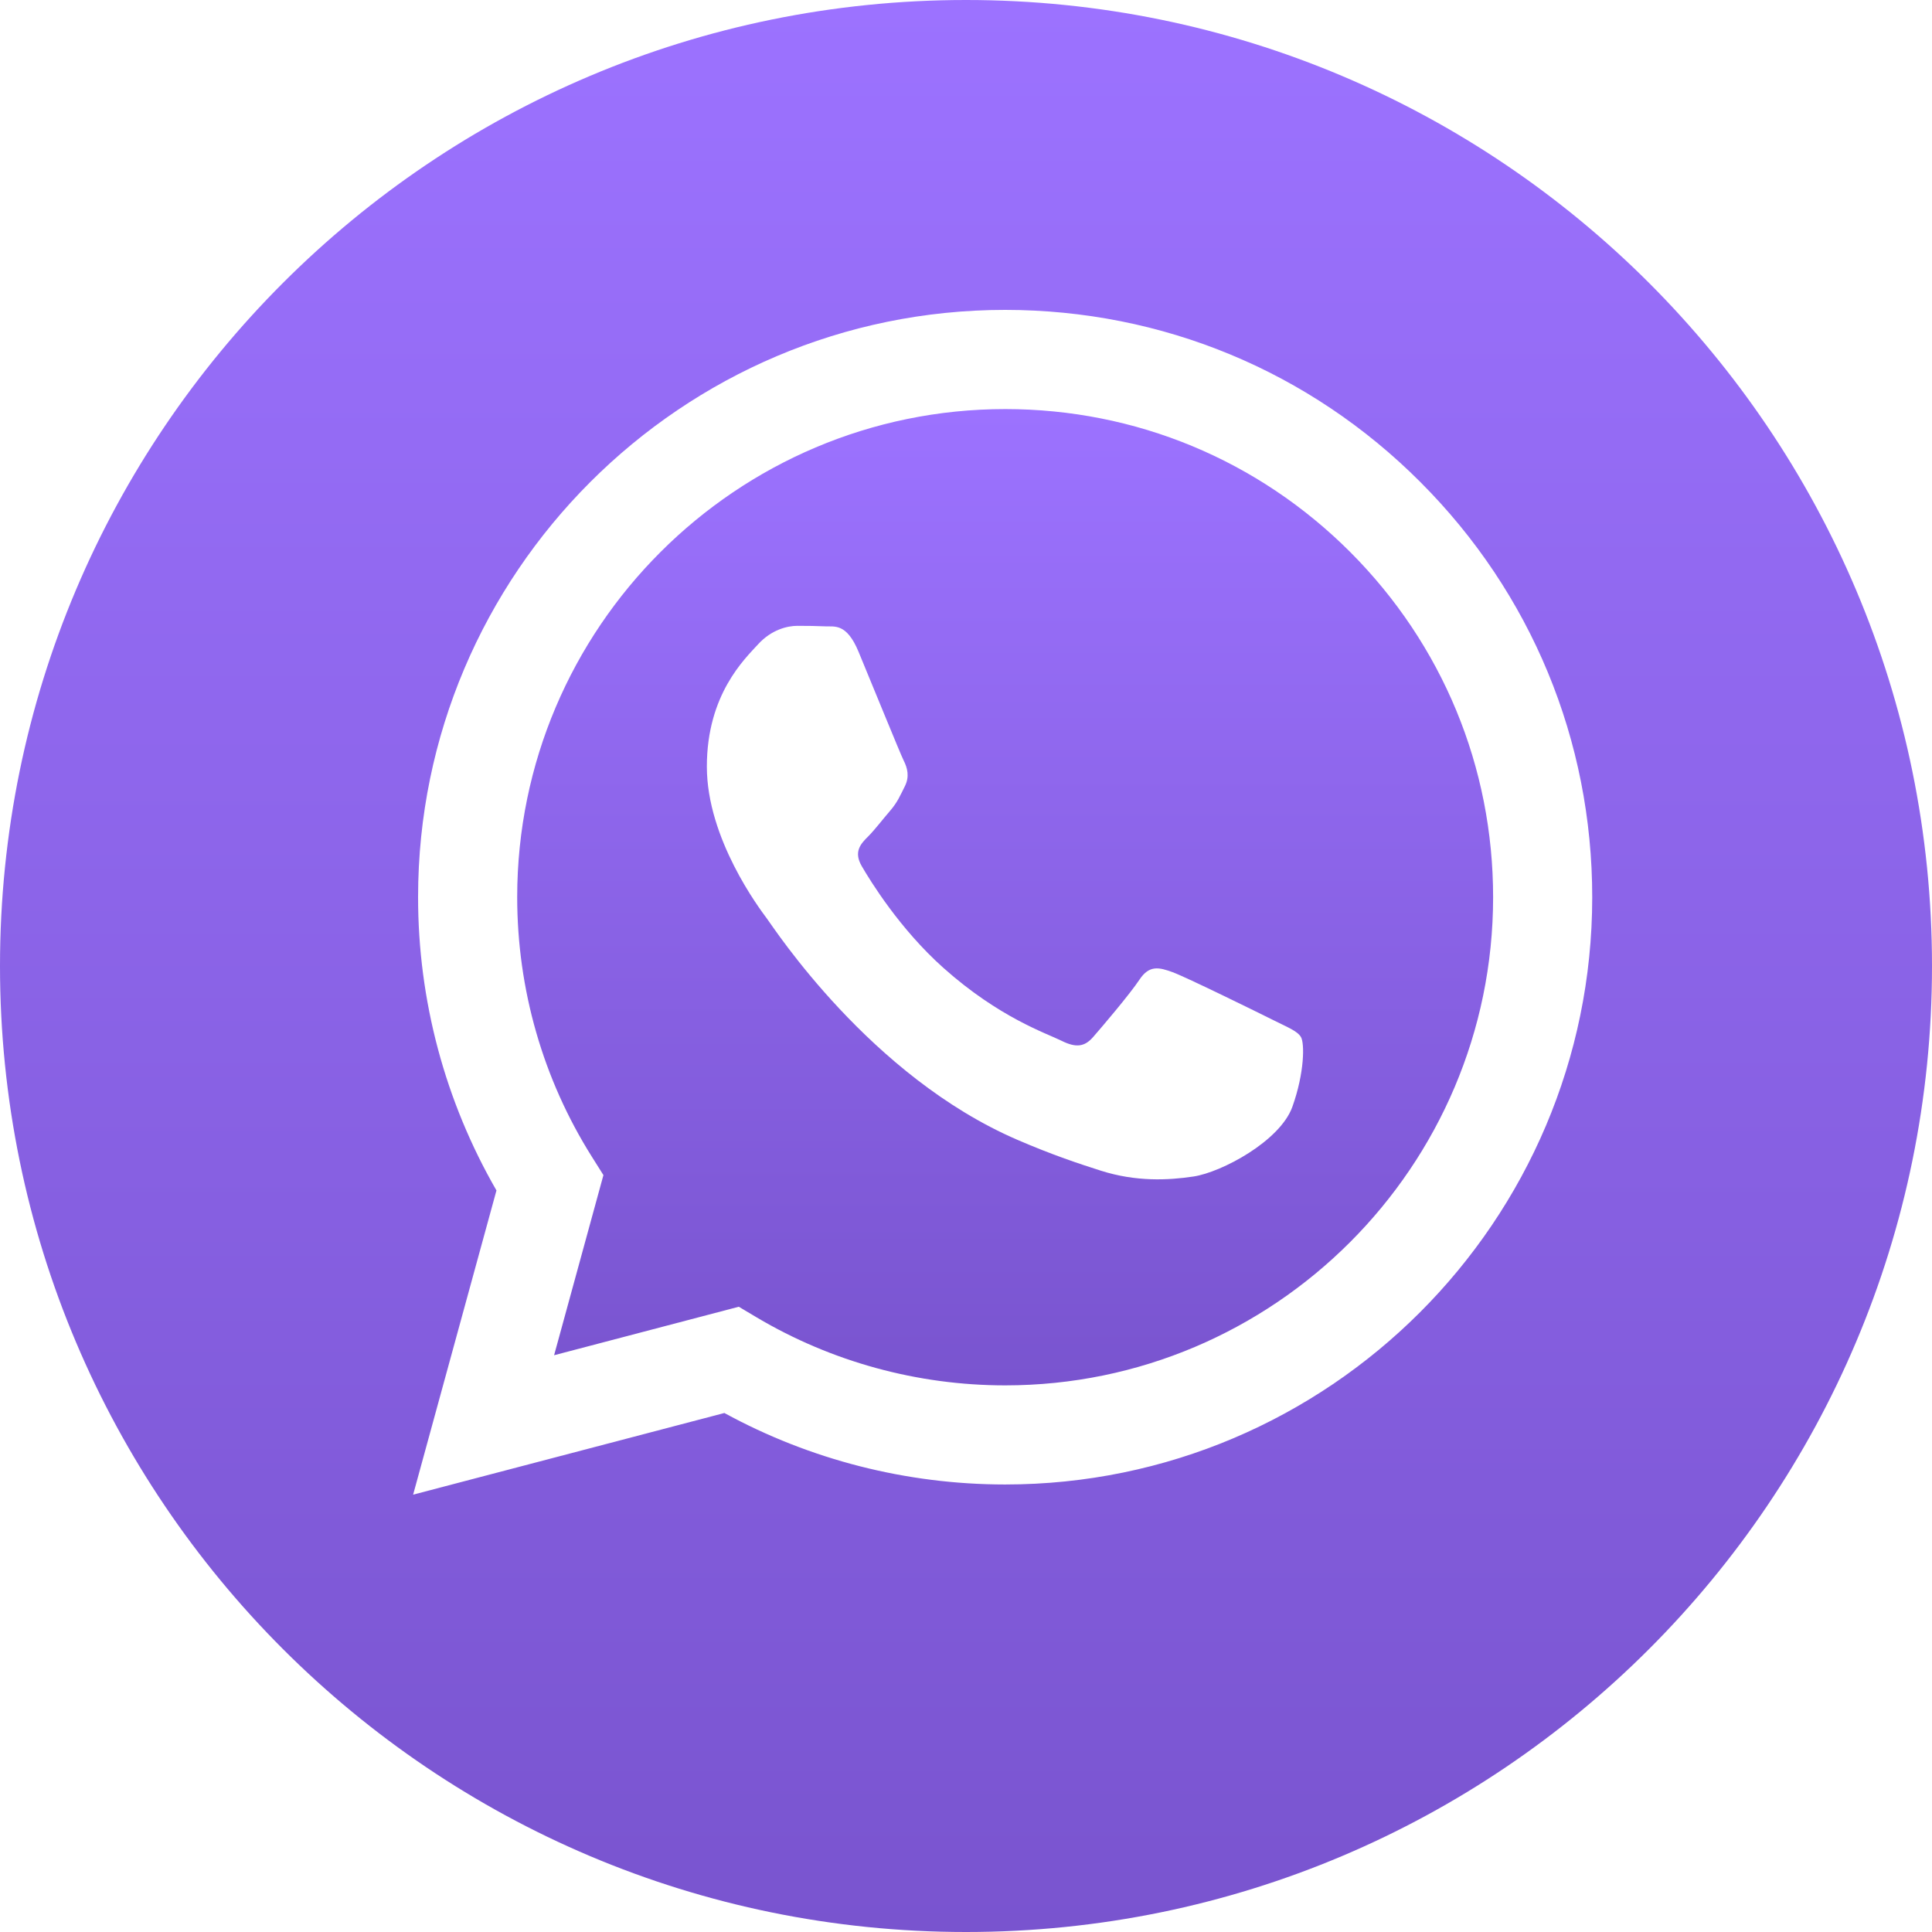
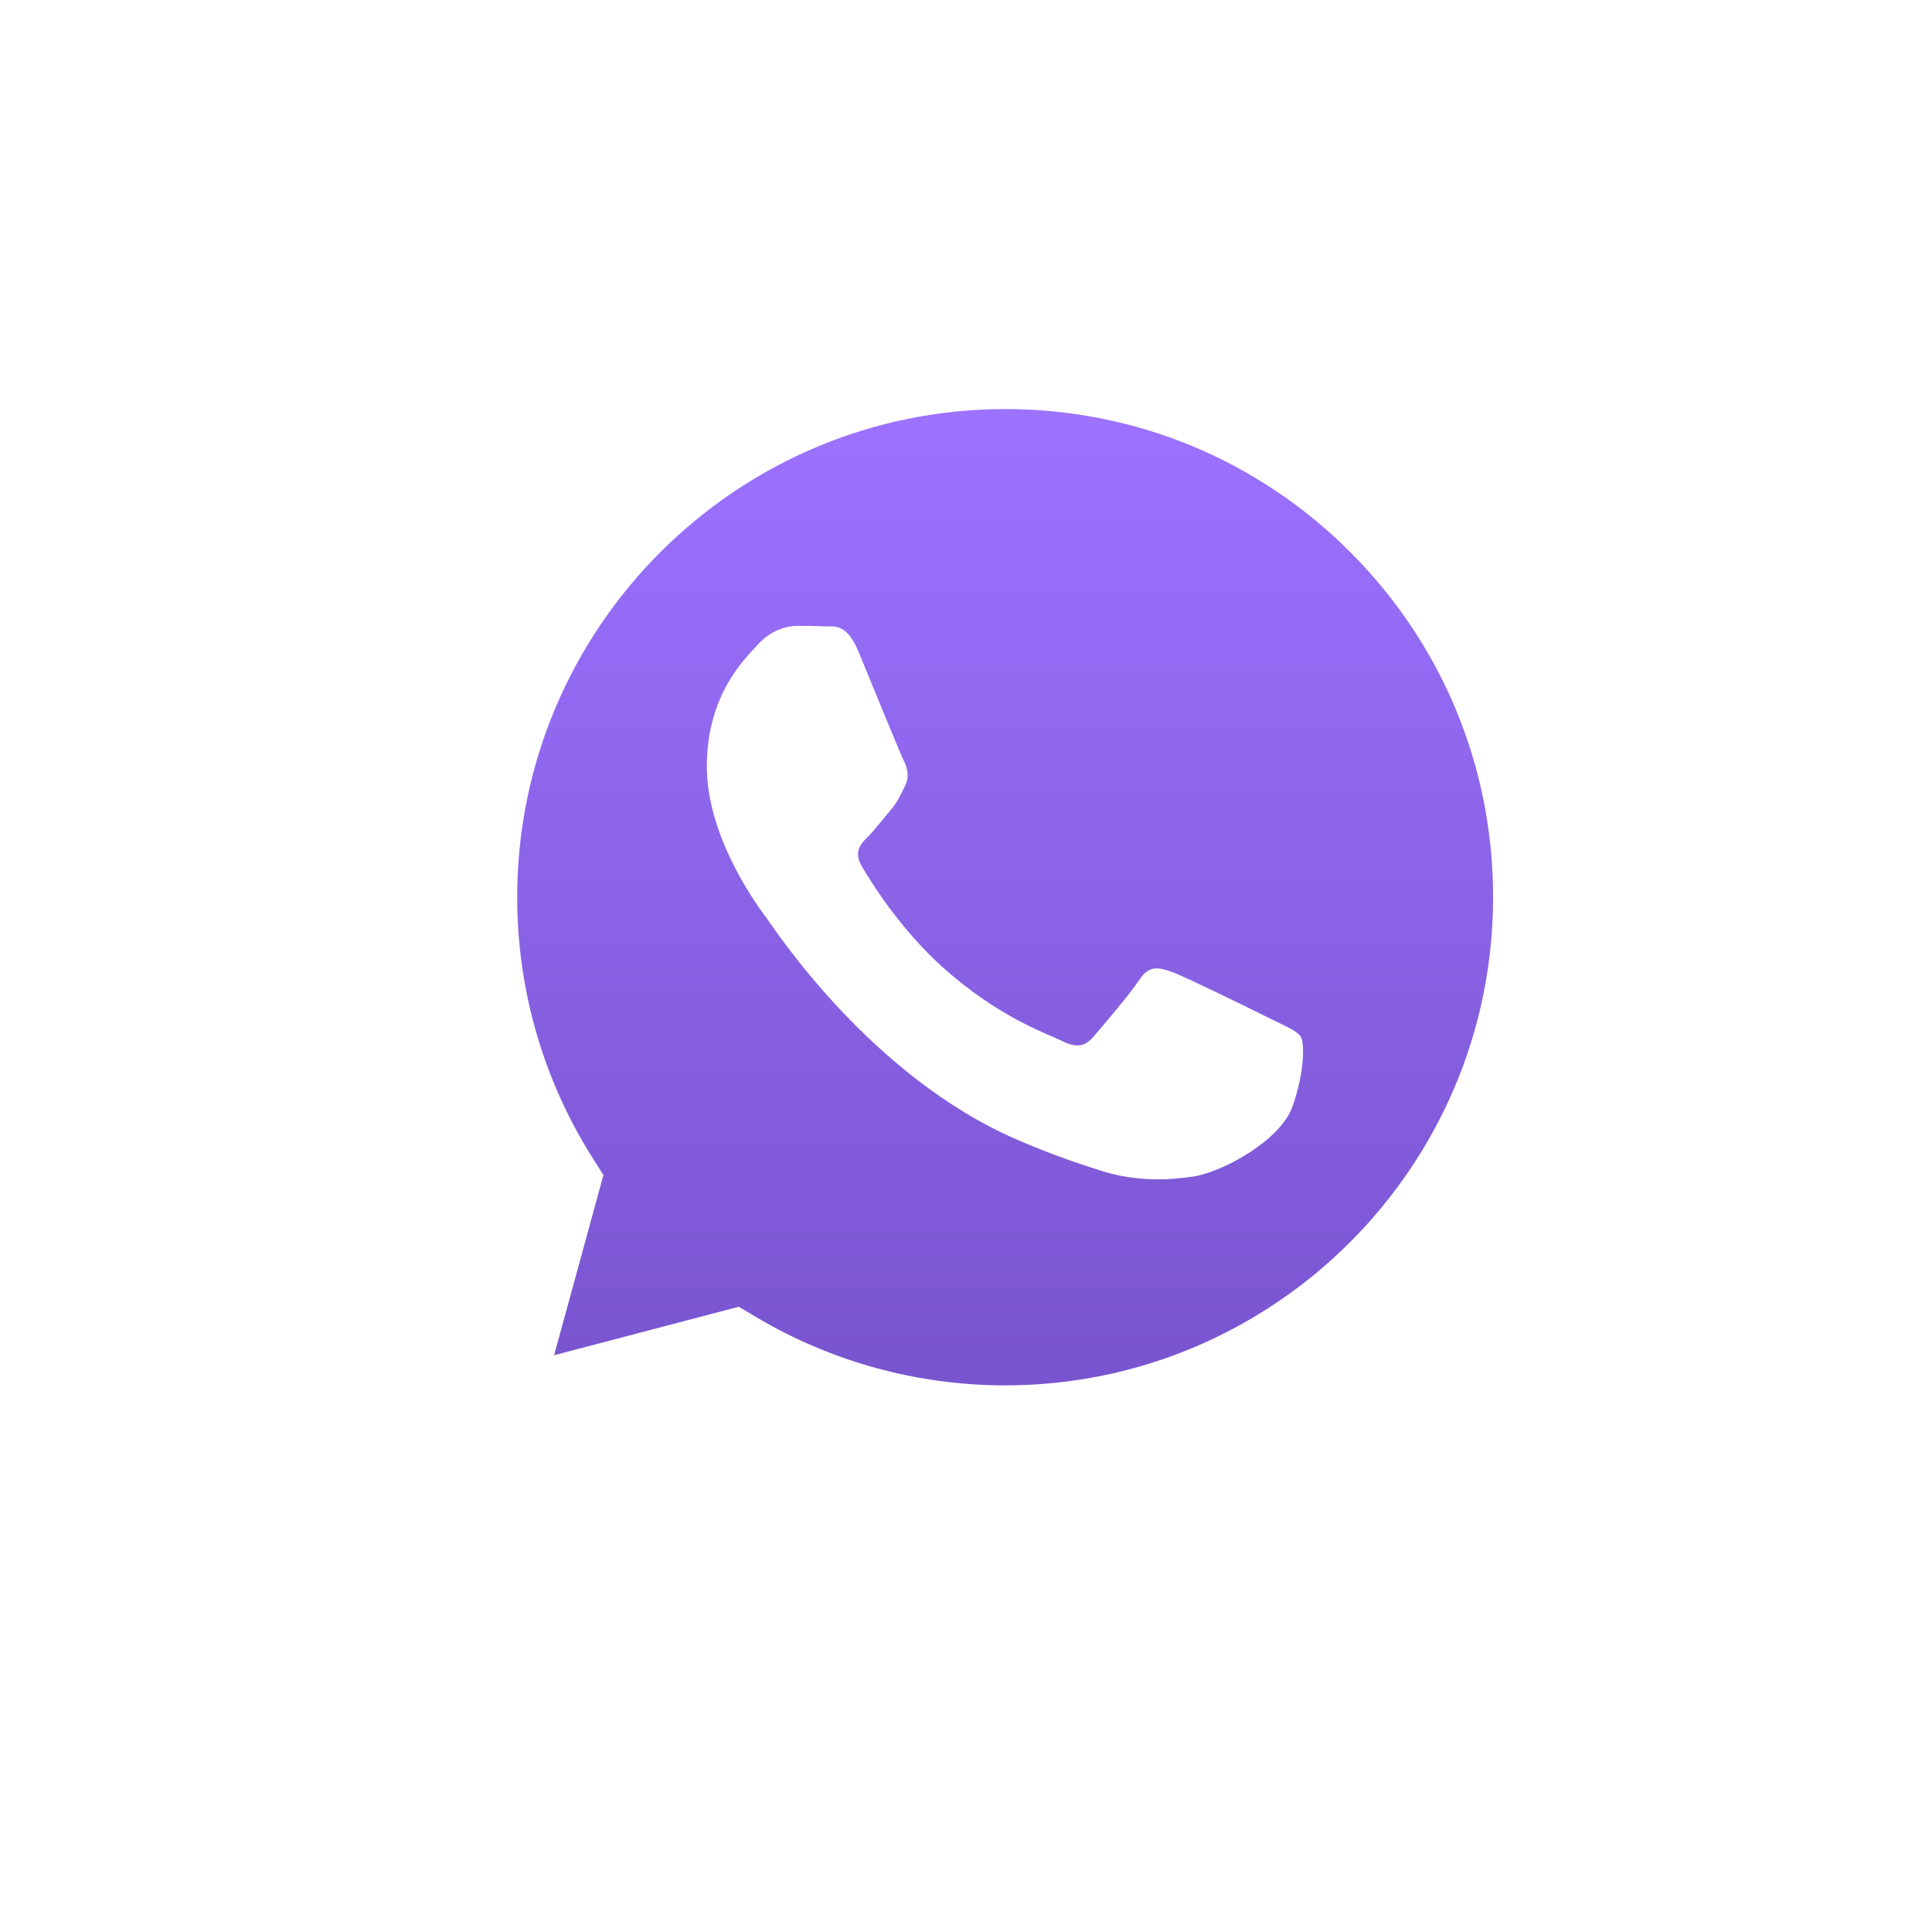
<svg xmlns="http://www.w3.org/2000/svg" width="30" height="30" viewBox="0 0 30 30" fill="none">
  <path d="M15.611 6.352C11.432 6.352 8.033 9.751 8.031 13.929C8.031 15.36 8.431 16.755 9.19 17.961L9.37 18.247L8.604 21.044L11.472 20.291L11.749 20.456C12.912 21.146 14.245 21.511 15.605 21.512H15.608C19.784 21.512 23.183 18.113 23.185 13.935C23.186 11.91 22.398 10.007 20.968 8.574C19.537 7.142 17.635 6.353 15.611 6.352ZM20.068 17.186C19.878 17.718 18.968 18.204 18.531 18.269C18.138 18.328 17.642 18.352 17.096 18.179C16.766 18.074 16.341 17.934 15.798 17.699C13.512 16.713 12.02 14.412 11.906 14.26C11.793 14.108 10.976 13.025 10.976 11.904C10.976 10.783 11.564 10.232 11.773 10.003C11.982 9.775 12.229 9.718 12.381 9.718C12.533 9.718 12.685 9.72 12.817 9.726C12.957 9.733 13.145 9.673 13.33 10.117C13.52 10.573 13.975 11.694 14.032 11.809C14.089 11.922 14.127 12.056 14.051 12.208C13.975 12.359 13.937 12.455 13.823 12.588C13.709 12.72 13.584 12.884 13.482 12.987C13.368 13.1 13.249 13.223 13.382 13.451C13.515 13.68 13.972 14.425 14.649 15.029C15.519 15.805 16.253 16.046 16.481 16.16C16.709 16.274 16.842 16.255 16.974 16.103C17.107 15.951 17.544 15.438 17.695 15.21C17.847 14.982 17.999 15.02 18.208 15.096C18.417 15.172 19.537 15.723 19.765 15.837C19.992 15.951 20.144 16.008 20.201 16.103C20.258 16.198 20.258 16.654 20.068 17.186Z" fill="url(#paint0_linear_184_2452)" />
-   <path d="M15 0C6.716 0 0 6.716 0 15C0 23.284 6.716 30 15 30C23.284 30 30 23.284 30 15C30 6.716 23.284 0 15 0ZM15.608 23.051C15.607 23.051 15.608 23.051 15.608 23.051H15.604C14.078 23.05 12.579 22.668 11.248 21.941L6.415 23.209L7.709 18.485C6.911 17.102 6.491 15.534 6.492 13.928C6.493 8.901 10.583 4.812 15.608 4.812C18.046 4.813 20.335 5.762 22.056 7.486C23.778 9.209 24.725 11.499 24.724 13.935C24.722 18.961 20.632 23.051 15.608 23.051Z" fill="url(#paint1_linear_184_2452)" />
  <defs>
    <linearGradient id="paint0_linear_184_2452" x1="15.608" y1="6.352" x2="15.608" y2="21.512" gradientUnits="userSpaceOnUse">
      <stop stop-color="#9C72FF" />
      <stop offset="1" stop-color="#7954CF" />
    </linearGradient>
    <linearGradient id="paint1_linear_184_2452" x1="15" y1="0" x2="15" y2="30" gradientUnits="userSpaceOnUse">
      <stop stop-color="#9C72FF" />
      <stop offset="1" stop-color="#7954CF" />
    </linearGradient>
  </defs>
</svg>